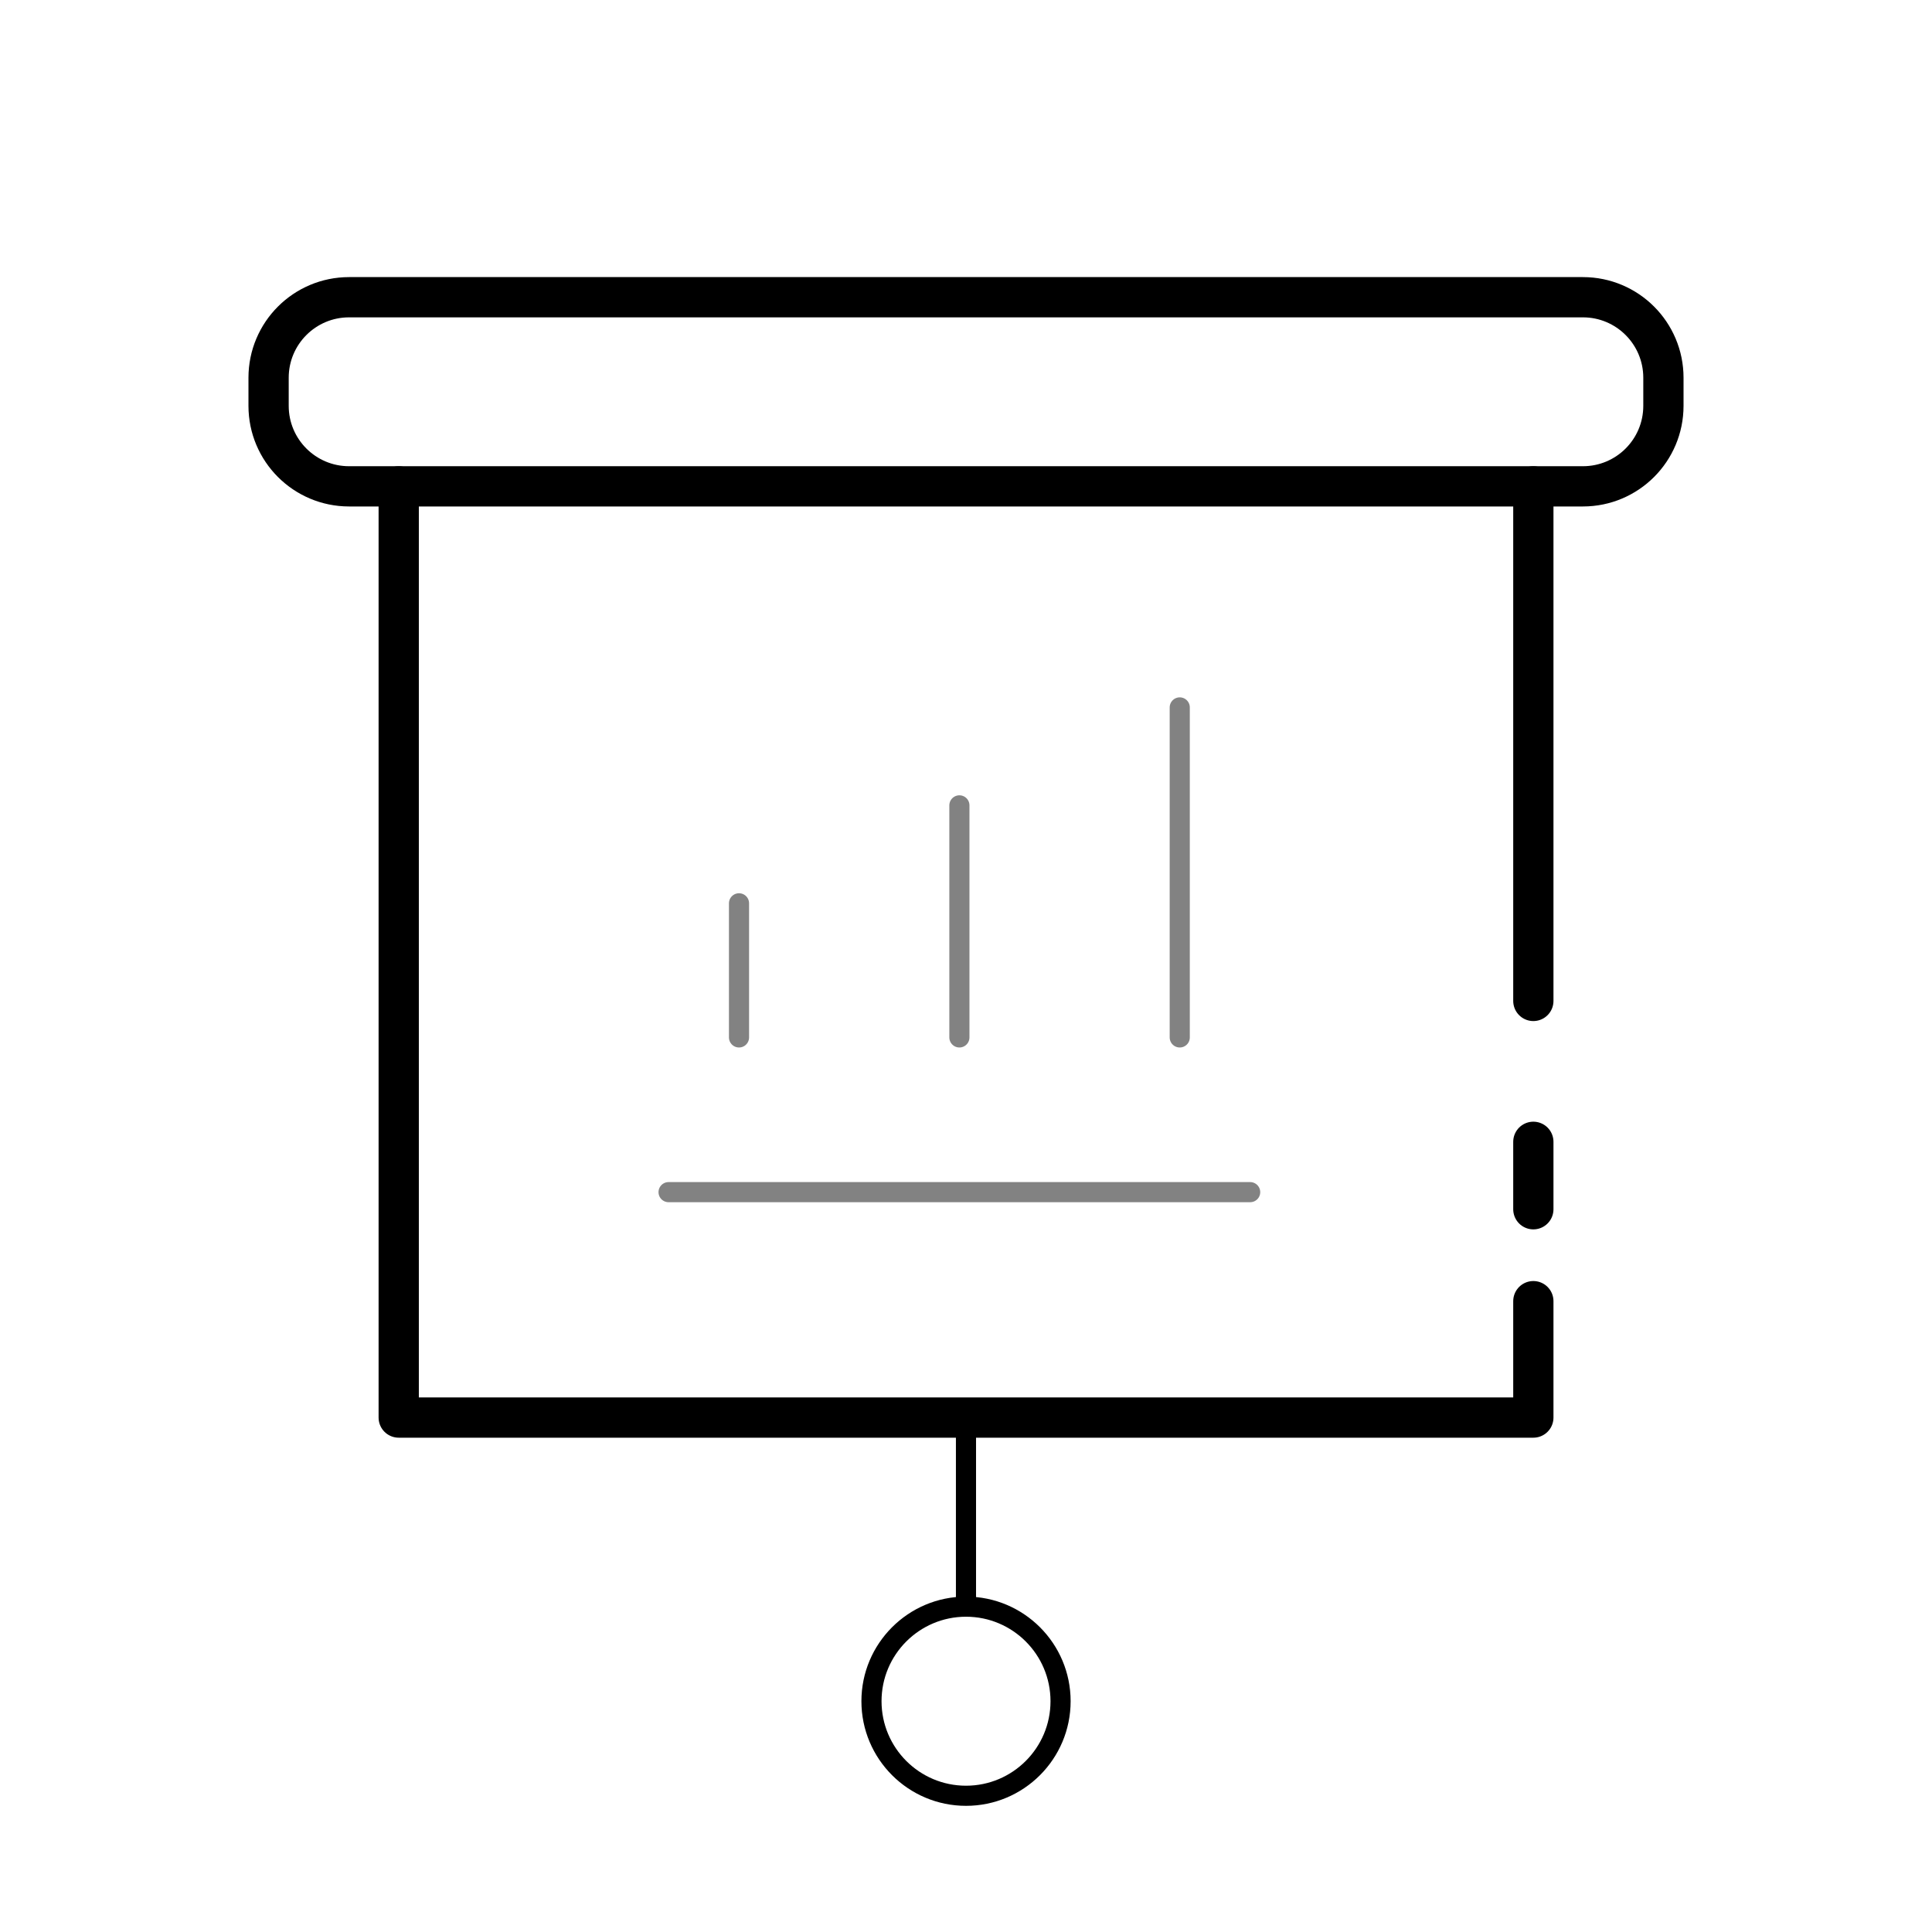
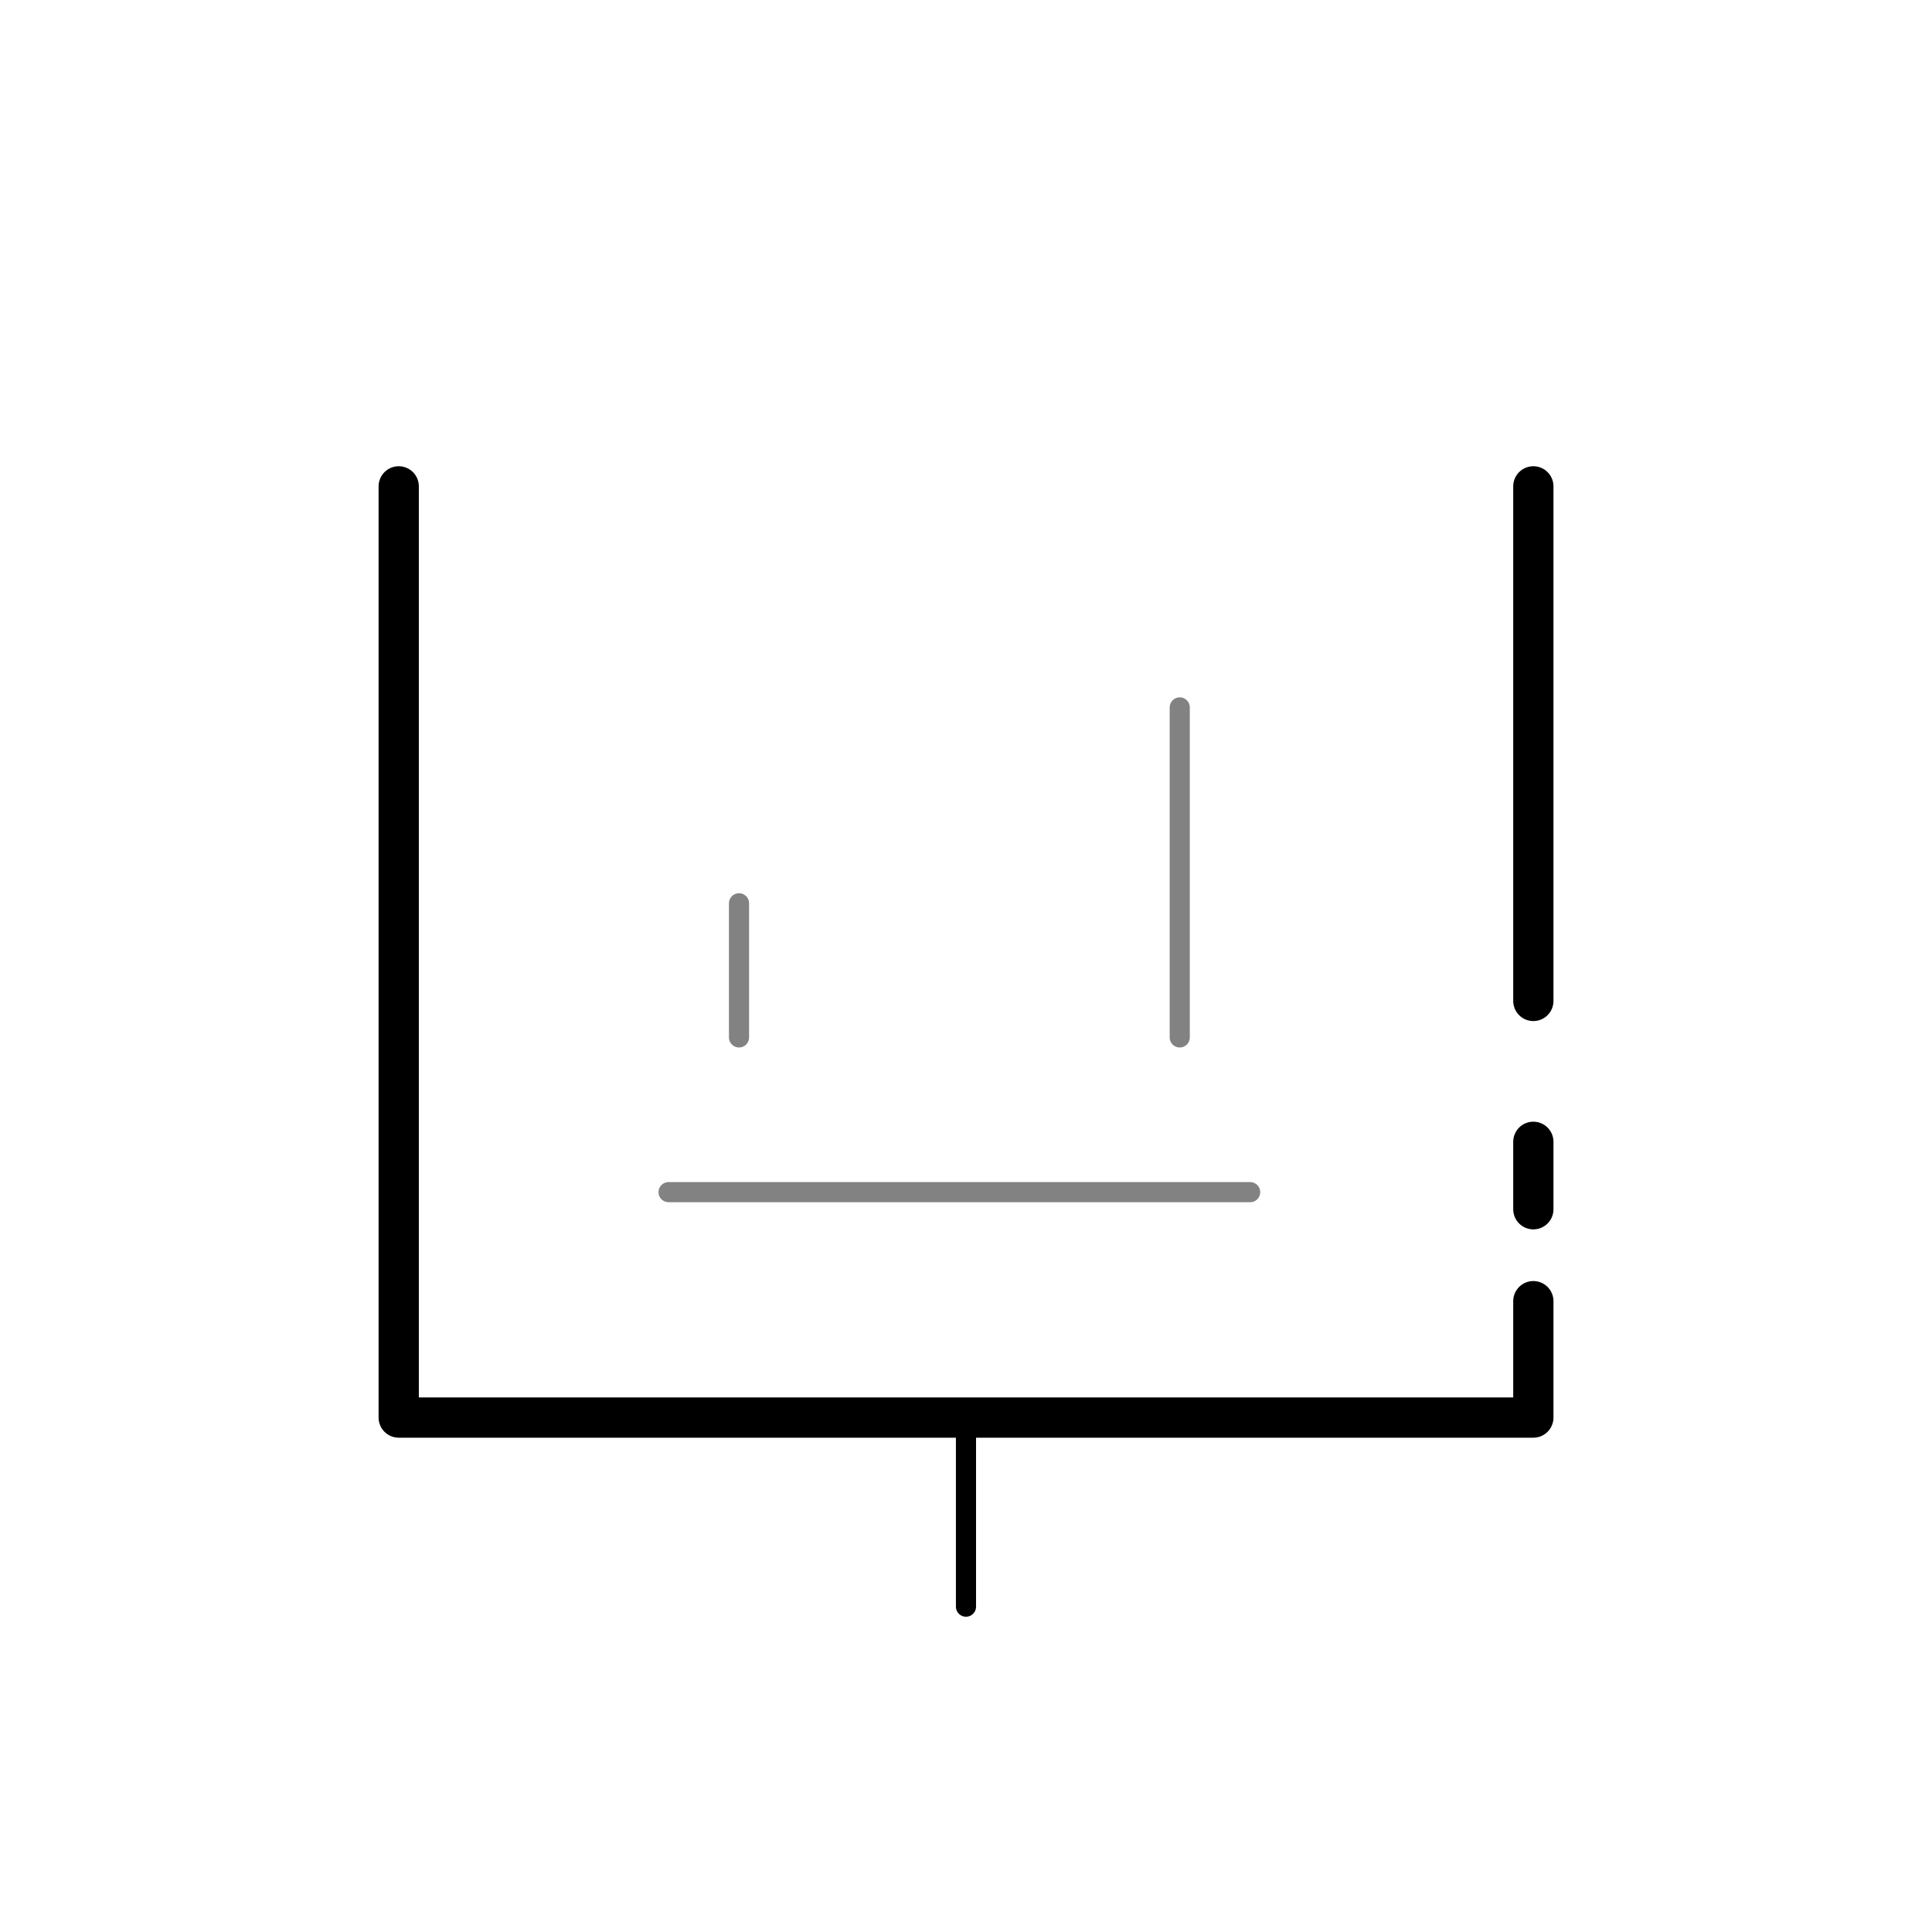
<svg xmlns="http://www.w3.org/2000/svg" width="96" height="96" viewBox="0 0 96 96" fill="none">
  <path d="M19.812 24.167V70.438H76.191V64.654M76.191 24.167V49.736M76.191 60.087V56.736" stroke="black" stroke-width="2" stroke-linecap="round" stroke-linejoin="round" />
-   <path fill-rule="evenodd" clip-rule="evenodd" d="M13.346 20.166C13.346 22.375 15.137 24.166 17.346 24.166H78.654C80.864 24.166 82.654 22.375 82.654 20.166V18.769C82.654 16.56 80.864 14.769 78.654 14.769H17.346C15.137 14.769 13.346 16.56 13.346 18.769V20.166Z" stroke="black" stroke-width="2" stroke-linecap="round" stroke-linejoin="round" />
-   <path d="M47.672 51.549V40.018" stroke="#828282" stroke-linecap="round" stroke-linejoin="round" />
  <path d="M58.621 51.549V35.151" stroke="#828282" stroke-linecap="round" stroke-linejoin="round" />
  <path d="M36.721 51.549V44.885" stroke="#828282" stroke-linecap="round" stroke-linejoin="round" />
  <path d="M33.221 59.237H62.12" stroke="#828282" stroke-linecap="round" stroke-linejoin="round" />
  <path d="M47.999 70.438V79.834" stroke="black" stroke-linecap="round" stroke-linejoin="round" />
-   <path fill-rule="evenodd" clip-rule="evenodd" d="M52.699 84.532C52.699 87.126 50.594 89.231 48.001 89.231C45.407 89.231 43.303 87.126 43.303 84.532C43.303 81.939 45.407 79.834 48.001 79.834C50.594 79.834 52.699 81.939 52.699 84.532Z" stroke="black" stroke-linecap="round" stroke-linejoin="round" />
</svg>